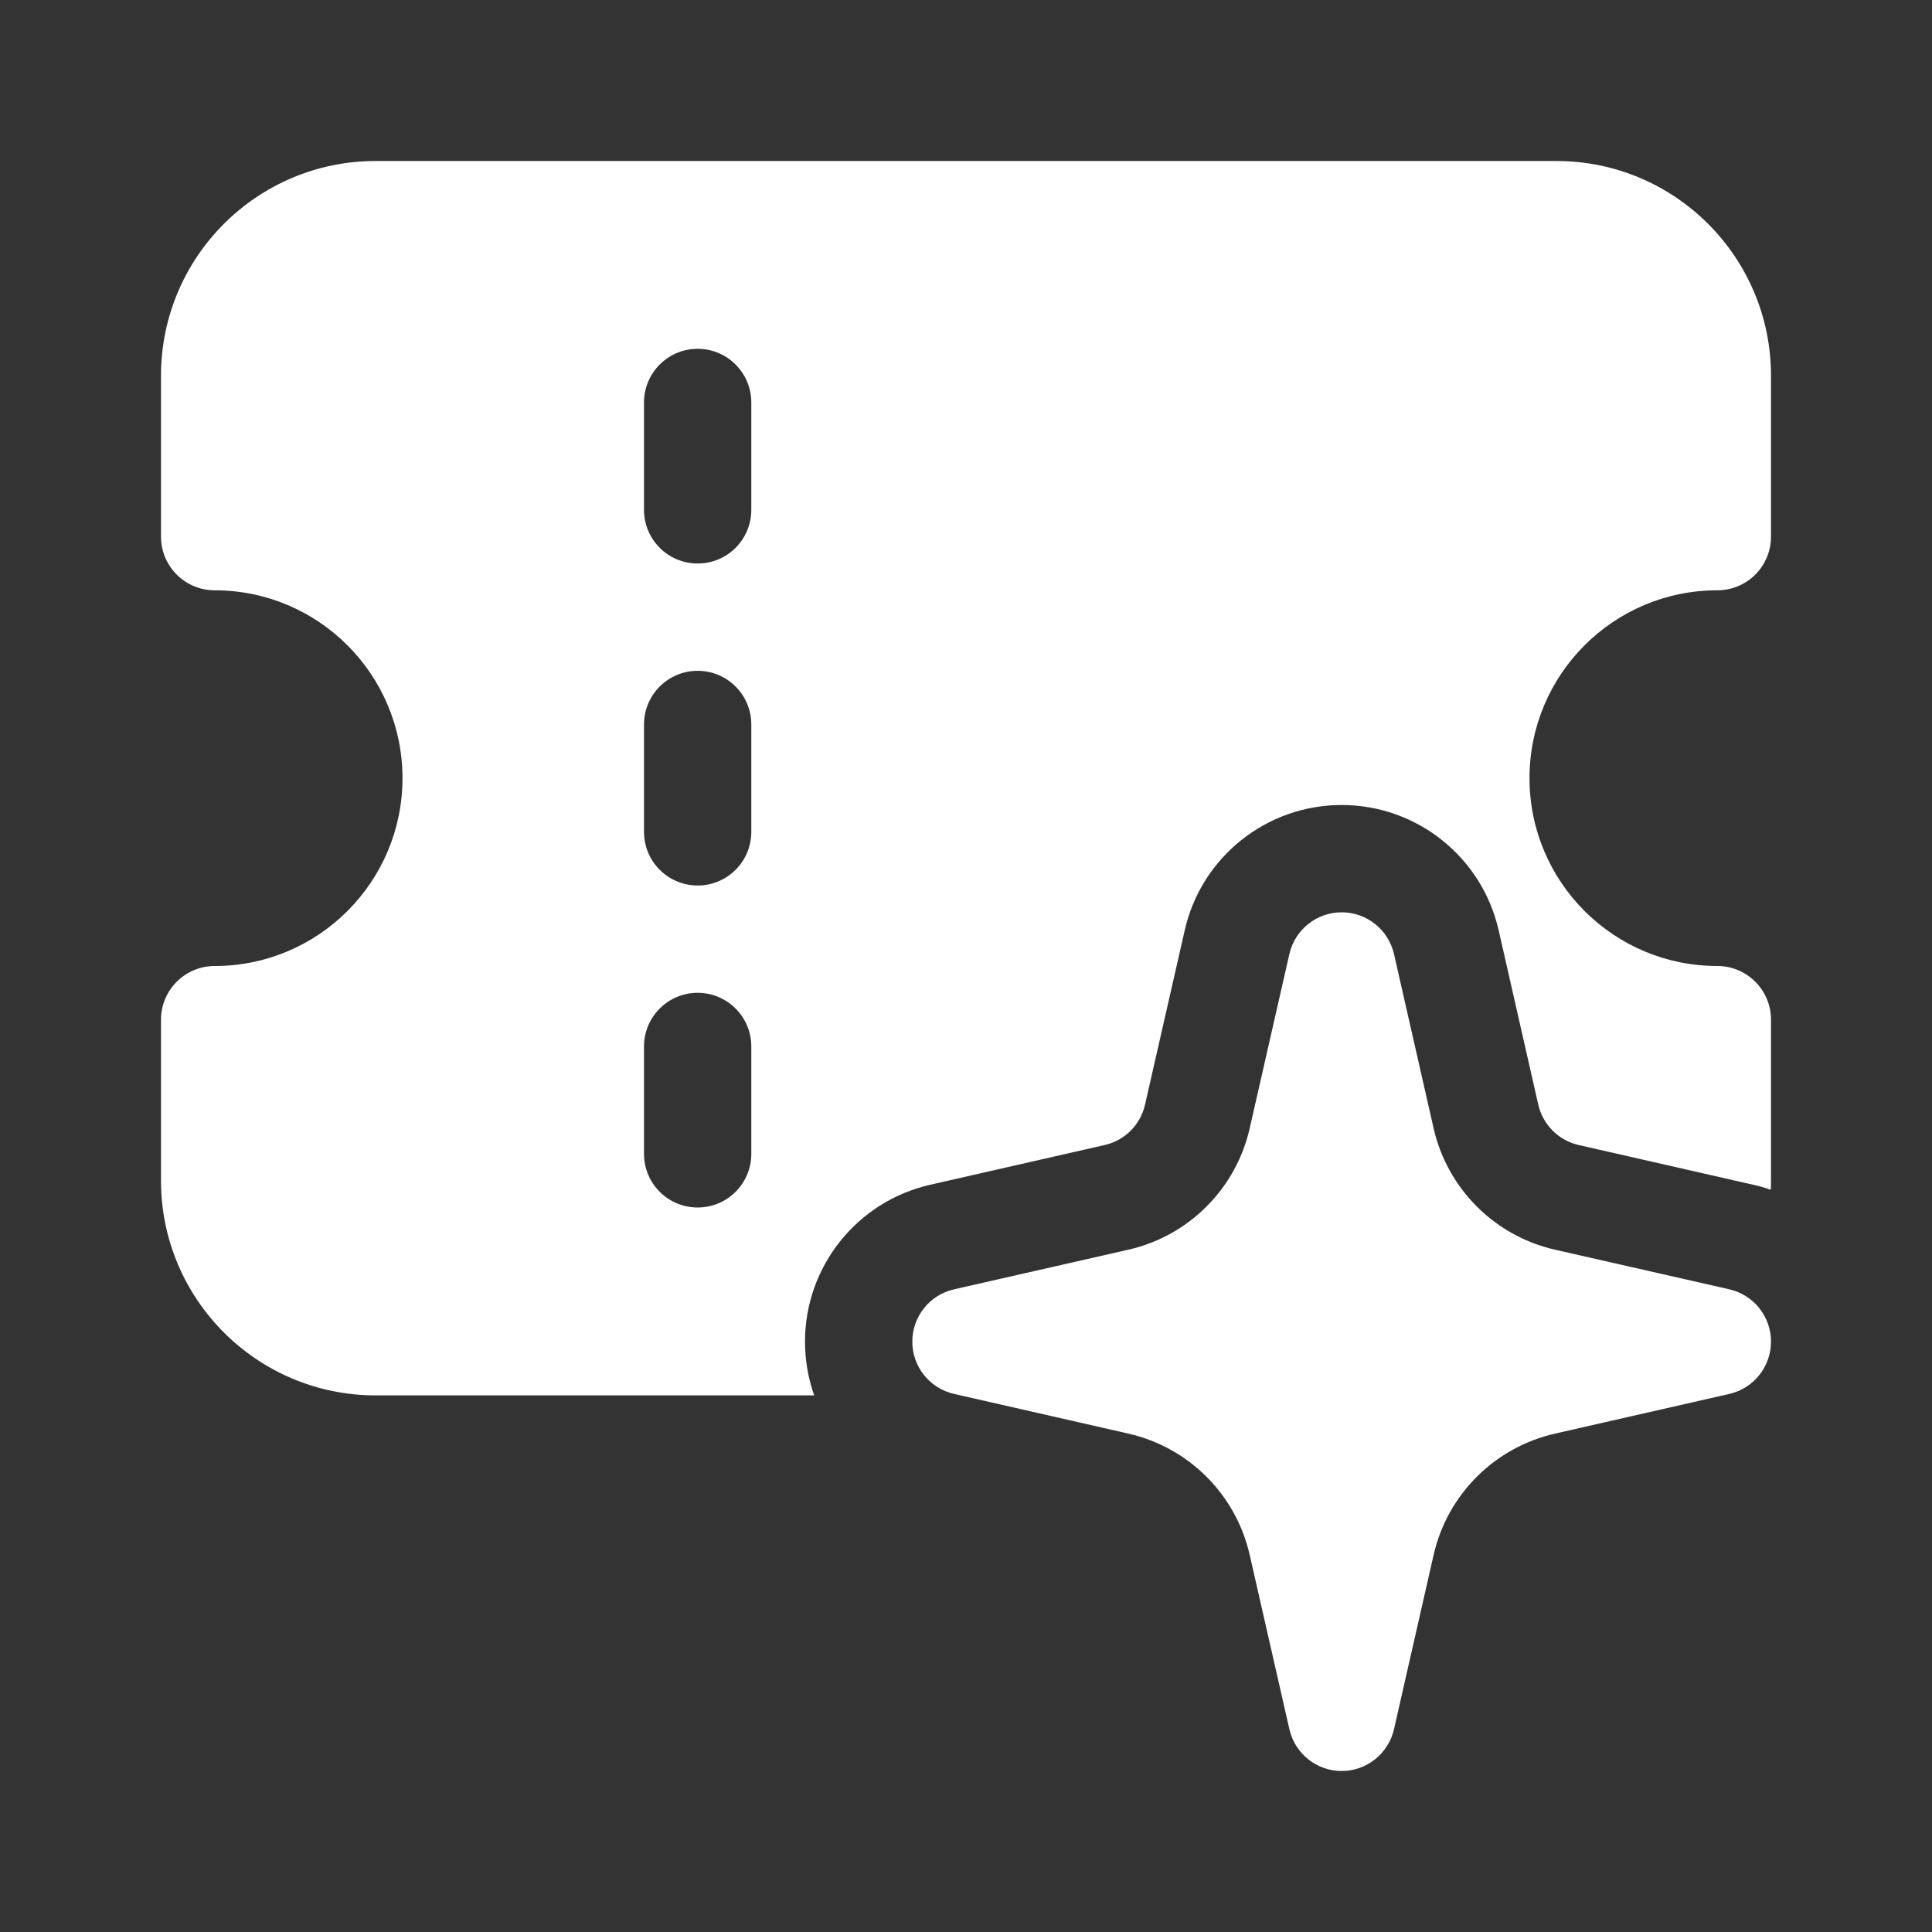
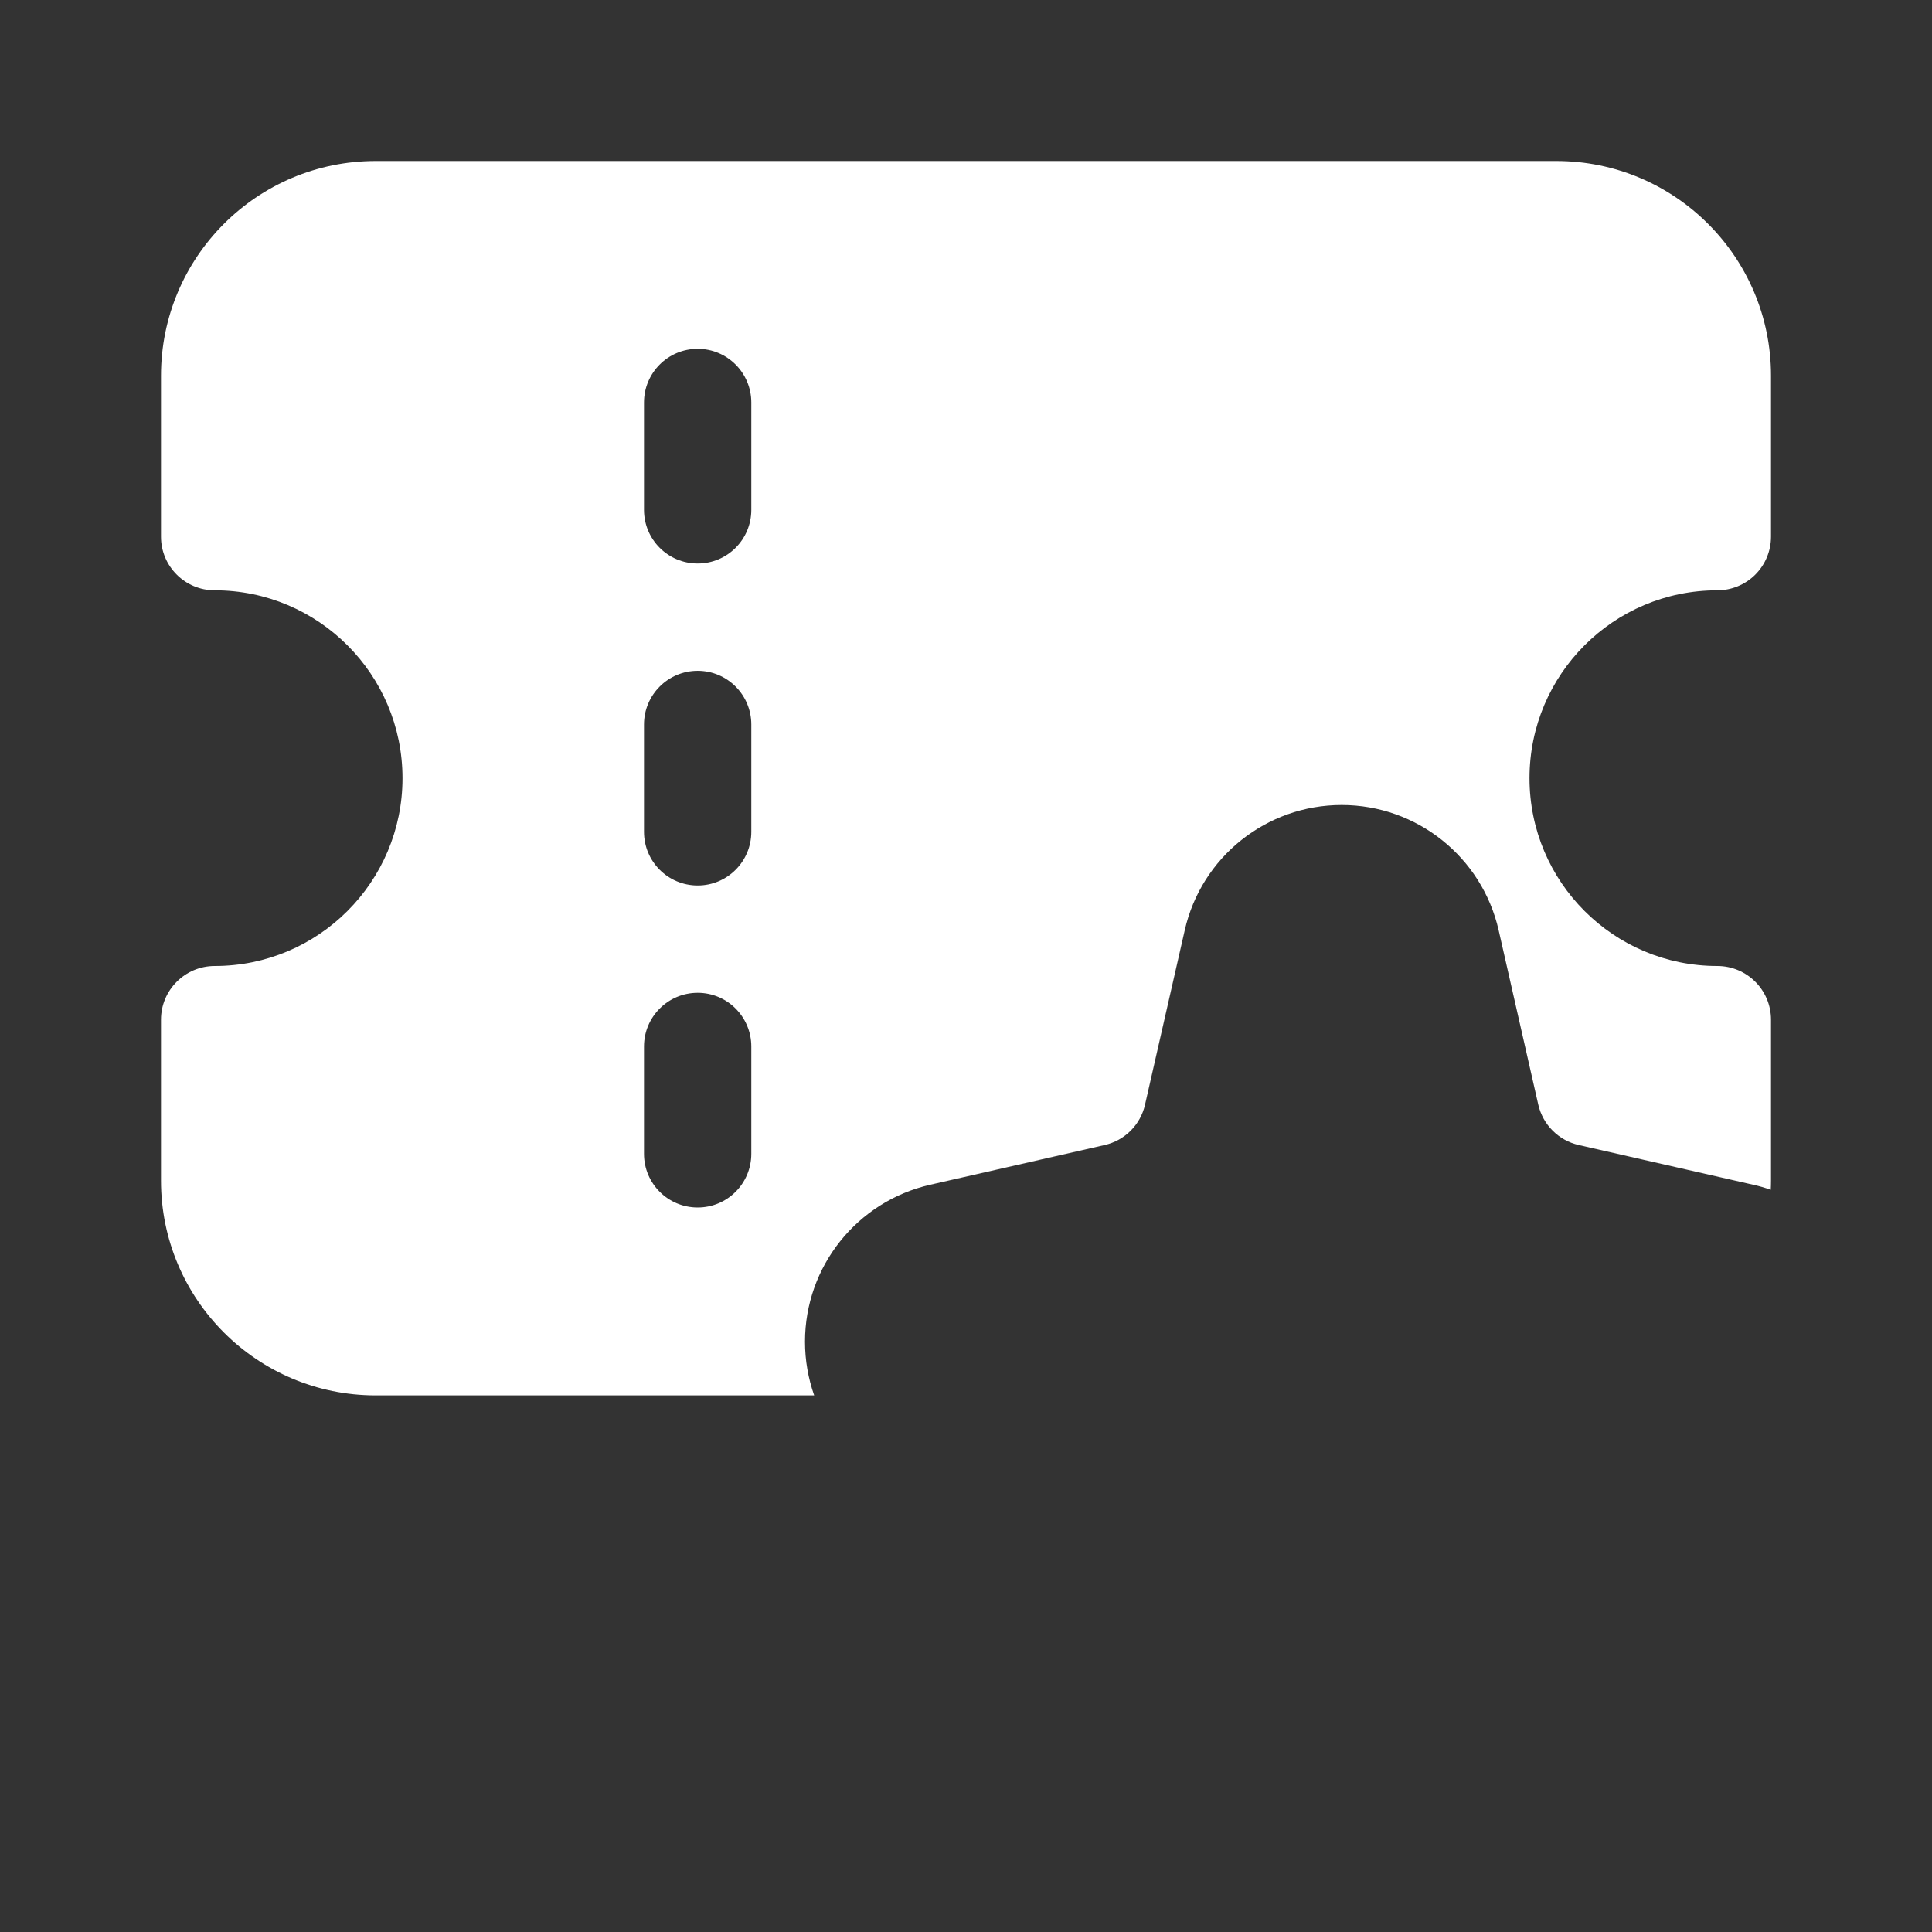
<svg xmlns="http://www.w3.org/2000/svg" width="24" height="24" viewBox="0 0 24 24" fill="none">
  <rect x="0" y="0" width="24" height="24" fill="#333333" stroke="none" />
  <path fill-rule="evenodd" clip-rule="evenodd" d="M2 4.667C2 3.194 3.194 2 4.667 2H19.333C20.806 2 22 3.194 22 4.667V6.667C22 6.843 21.93 7.013 21.805 7.138C21.68 7.263 21.51 7.333 21.333 7.333C20.045 7.333 19 8.378 19 9.667C19 10.955 20.045 12 21.333 12C21.702 12 22 12.299 22 12.667V14.667C22 14.705 21.999 14.743 21.997 14.78C21.926 14.755 21.852 14.733 21.777 14.717L19.612 14.224C19.362 14.168 19.166 13.972 19.109 13.722L18.617 11.557C18.41 10.646 17.6 10 16.667 10C15.733 10 14.923 10.646 14.717 11.557L14.224 13.722C14.168 13.972 13.972 14.168 13.722 14.224L11.557 14.717C10.646 14.924 10 15.733 10 16.667C10 16.899 10.04 17.123 10.114 17.334H4.667C3.194 17.334 2 16.139 2 14.667V12.667C2 12.299 2.299 12 2.667 12C3.955 12 5 10.955 5 9.667C5 8.378 3.955 7.333 2.667 7.333C2.299 7.333 2 7.035 2 6.667L2 4.667ZM8 6.333C8 6.702 8.298 7 8.667 7C9.035 7 9.333 6.702 9.333 6.333V5C9.333 4.632 9.035 4.333 8.667 4.333C8.298 4.333 8 4.632 8 5V6.333ZM8.667 11C8.298 11 8 10.702 8 10.333V9C8 8.632 8.298 8.333 8.667 8.333C9.035 8.333 9.333 8.632 9.333 9V10.333C9.333 10.702 9.035 11 8.667 11ZM8 14.333C8 14.702 8.298 15 8.667 15C9.035 15 9.333 14.702 9.333 14.333V13C9.333 12.632 9.035 12.333 8.667 12.333C8.298 12.333 8 12.632 8 13V14.333Z" fill="white" />
-   <path d="M16.667 11.333C16.977 11.333 17.247 11.548 17.317 11.852L17.809 14.017C17.98 14.767 18.566 15.353 19.316 15.524L21.481 16.016C21.785 16.085 22 16.355 22 16.666C22 16.977 21.785 17.247 21.481 17.316L19.316 17.809C18.566 17.98 17.98 18.565 17.809 19.315L17.317 21.48C17.247 21.785 16.977 22 16.667 22C16.356 22 16.086 21.785 16.017 21.48L15.524 19.315C15.353 18.565 14.768 17.98 14.018 17.809L11.853 17.316C11.548 17.247 11.333 16.977 11.333 16.666C11.333 16.355 11.548 16.085 11.853 16.016L14.018 15.524C14.768 15.353 15.353 14.767 15.524 14.017L16.017 11.852C16.086 11.548 16.356 11.333 16.667 11.333Z" fill="white" />
</svg>